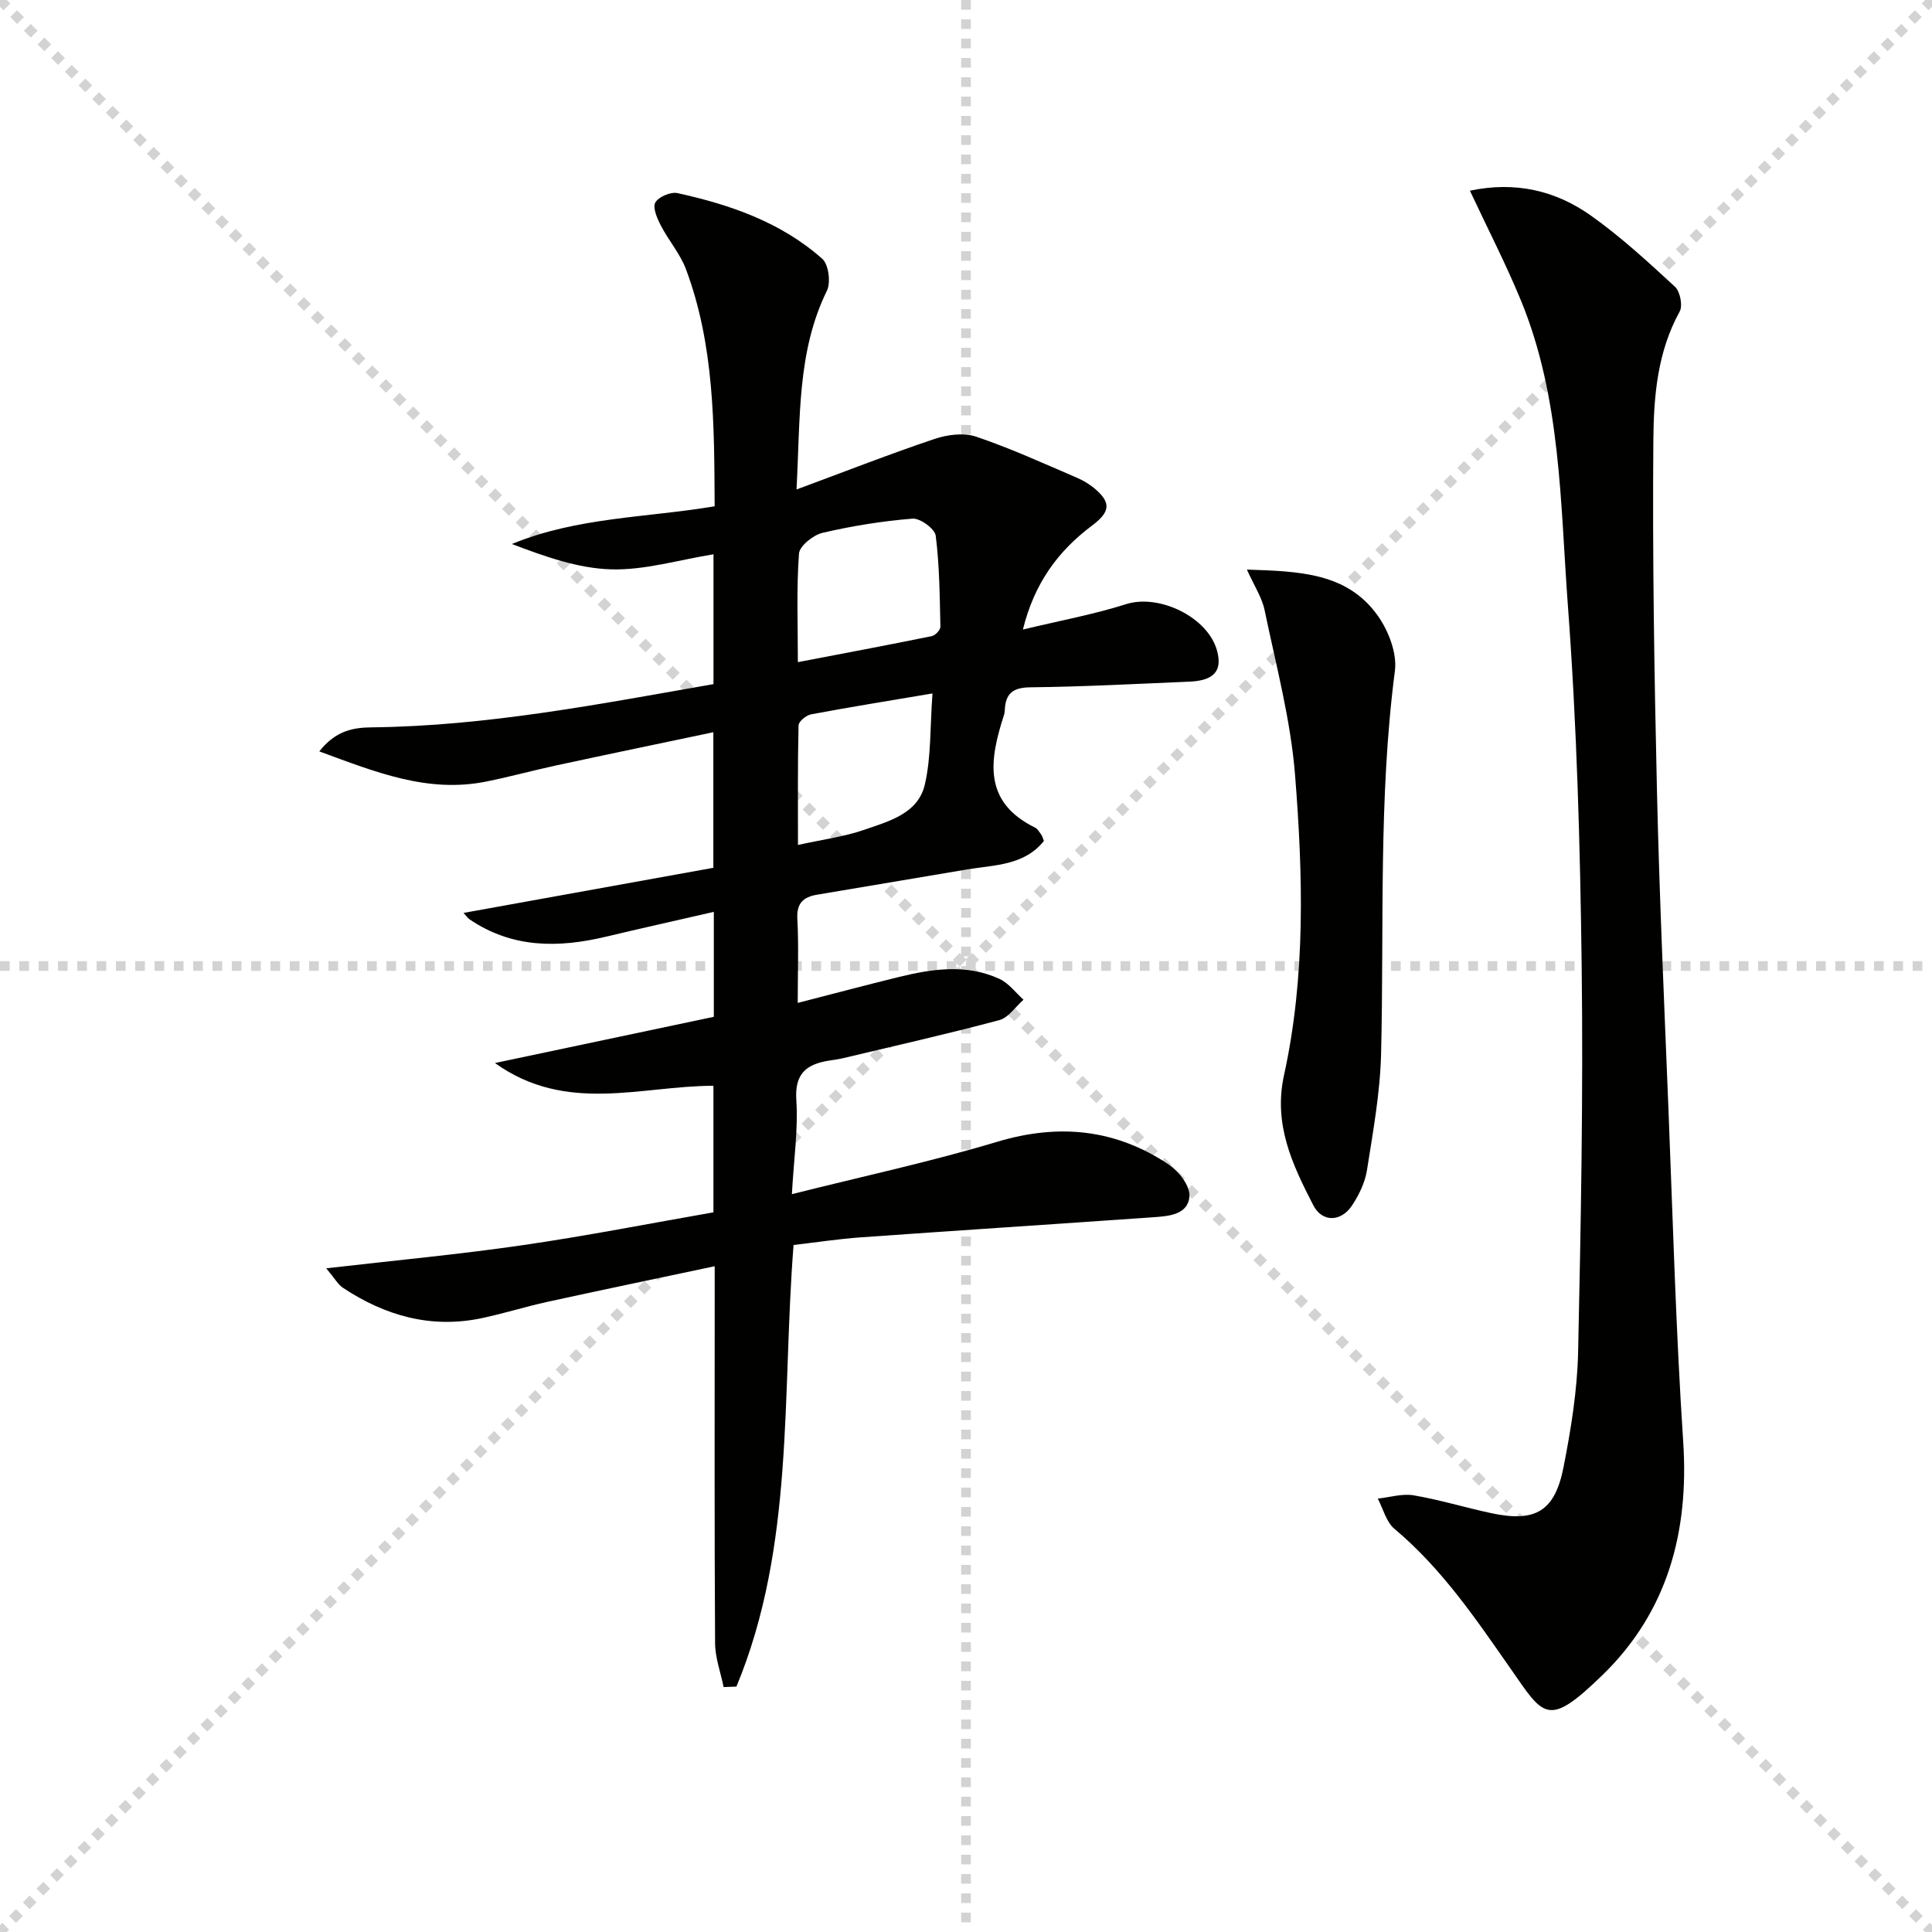
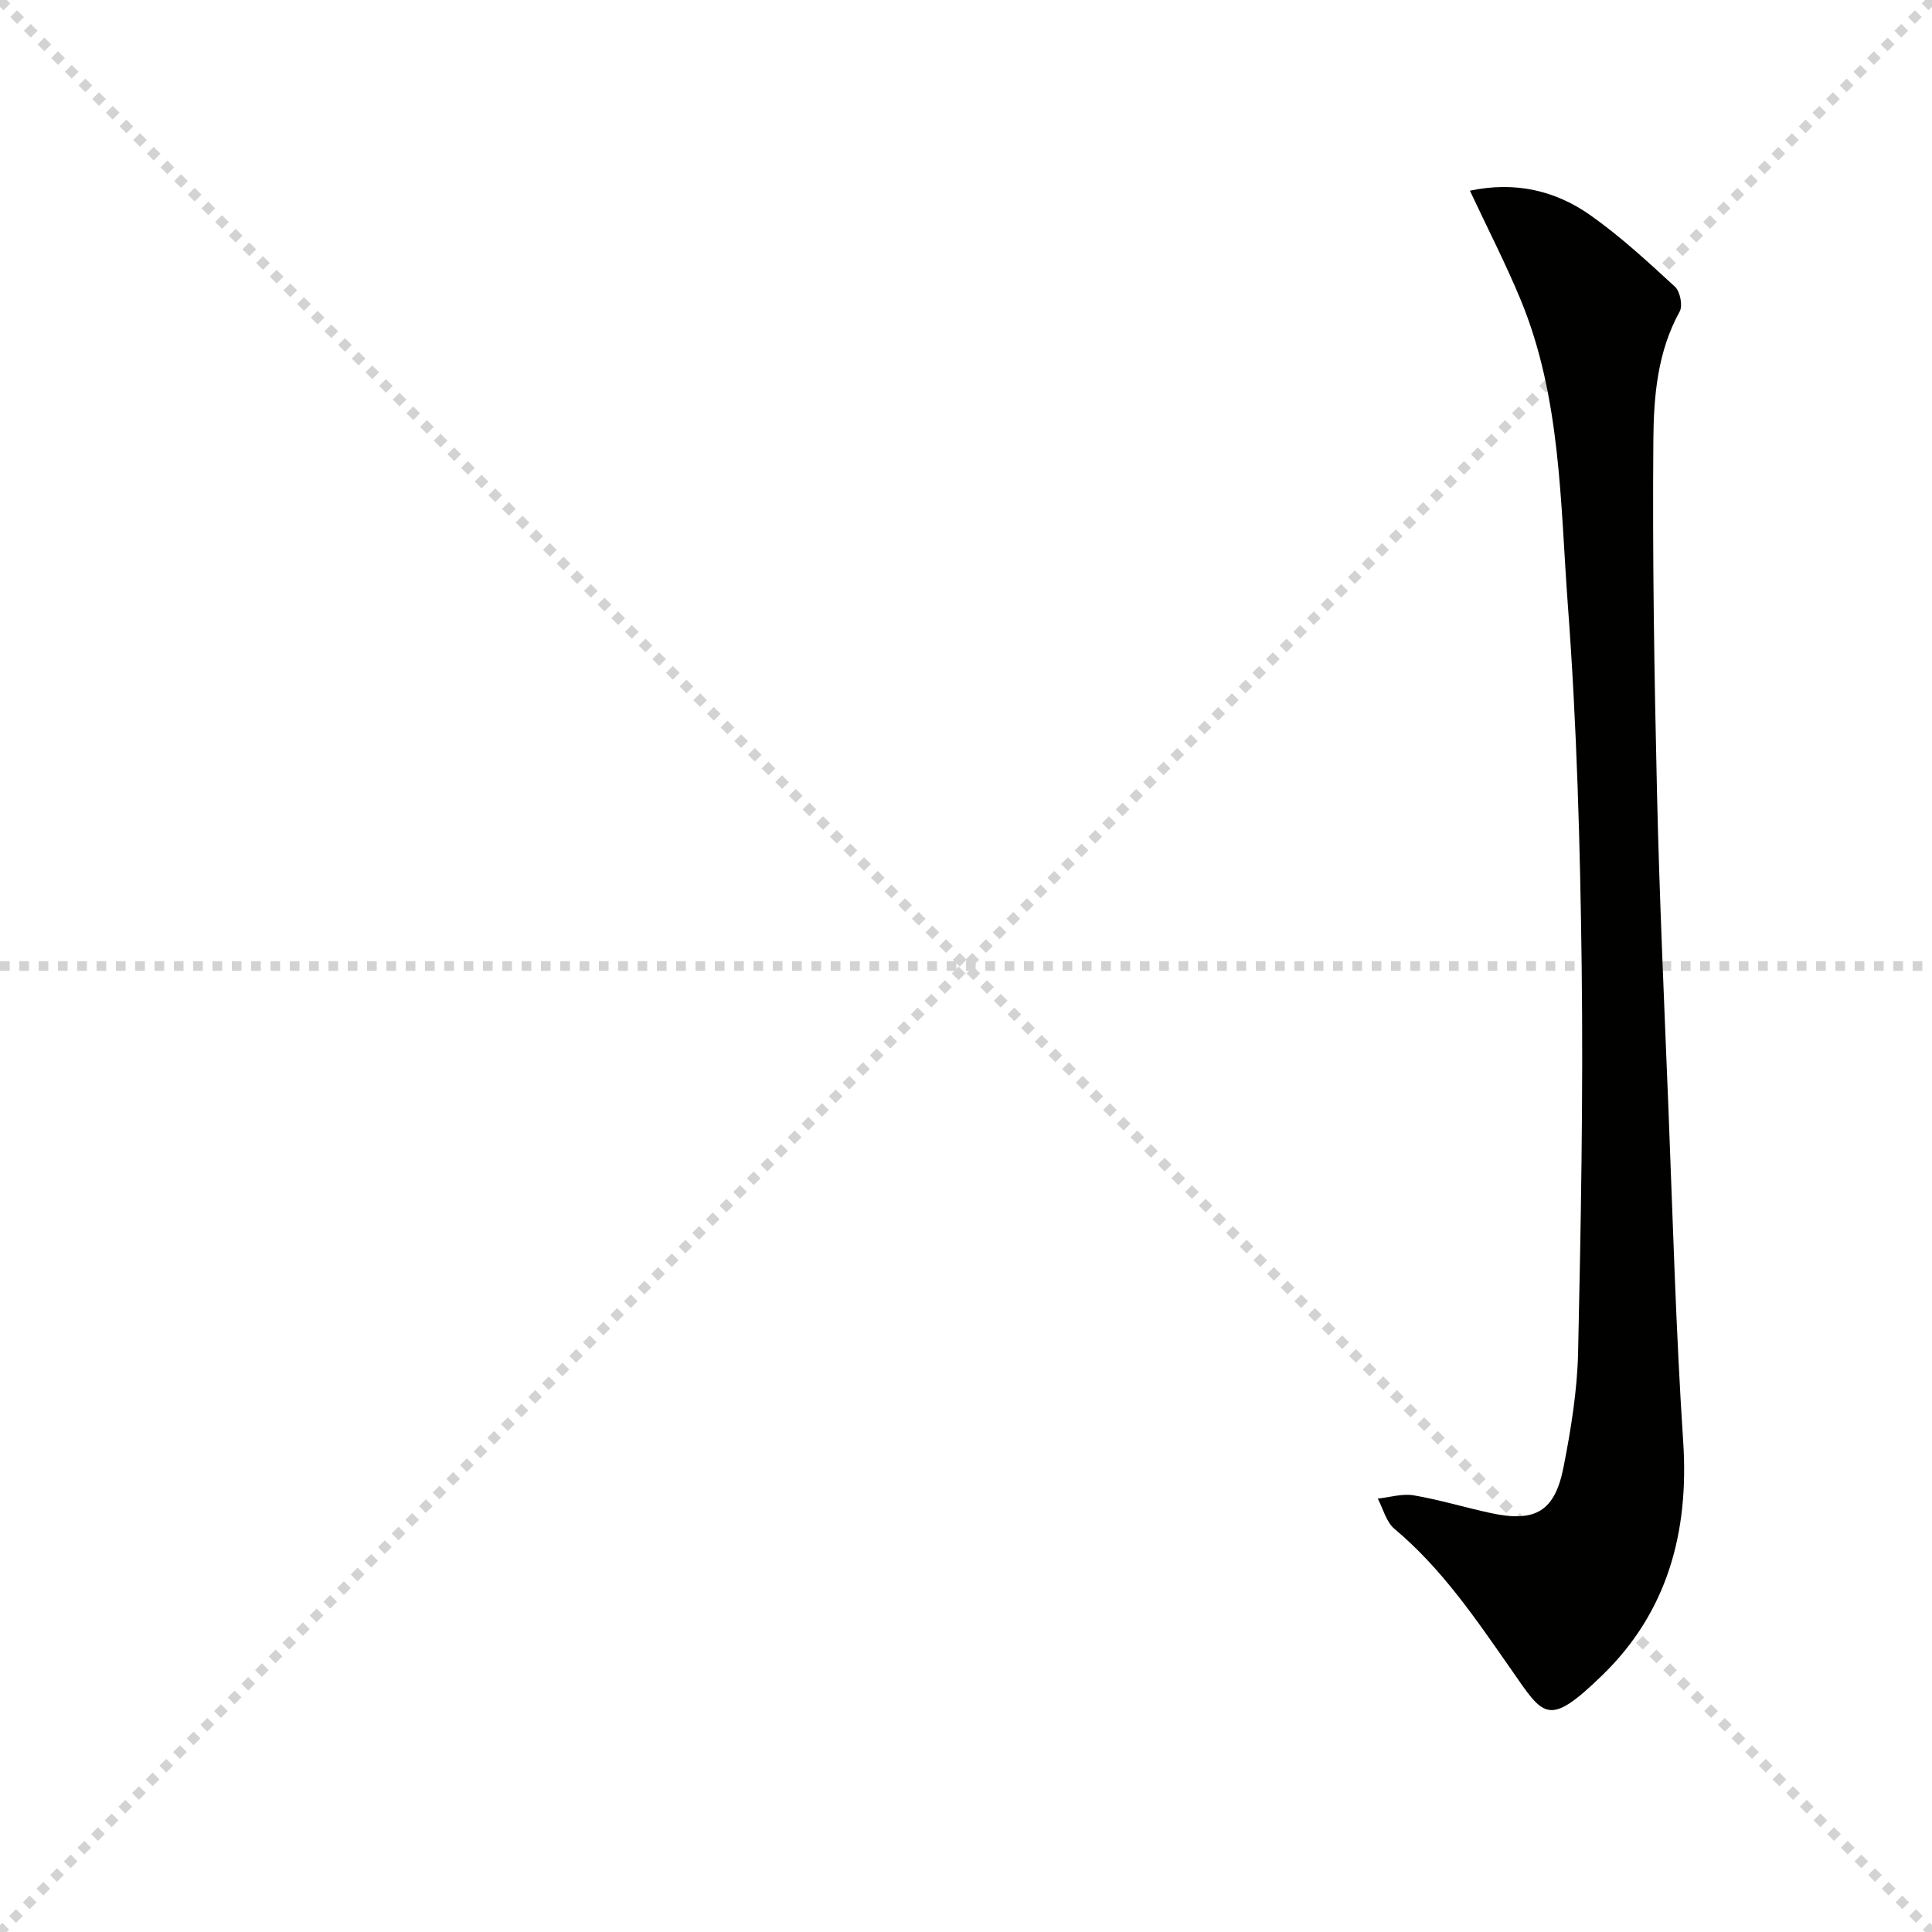
<svg xmlns="http://www.w3.org/2000/svg" enable-background="new 0 0 400 400" viewBox="0 0 400 400">
  <g stroke="lightgray" stroke-dasharray="1,1" stroke-width="1" transform="scale(2, 2)">
    <line x1="0" y1="0" x2="200" y2="200" />
    <line x1="200" y1="0" x2="0" y2="200" />
-     <line x1="100" y1="0" x2="100" y2="200" />
    <line x1="0" y1="100" x2="200" y2="100" />
  </g>
  <g fill="#010100">
-     <path d="m164.91 101.34c10.3-3.81 19.37-7.37 28.6-10.47 2.65-.89 6.04-1.32 8.59-.46 7.06 2.38 13.87 5.5 20.73 8.44 1.5.64 2.98 1.54 4.19 2.63 3.13 2.81 2.62 4.68-.97 7.37-6.91 5.19-11.88 11.8-14.27 21.49 7.69-1.85 14.67-3.13 21.38-5.26 6.84-2.17 16.99 2.7 18.84 9.72 1.09 4.12-.67 6.12-5.77 6.33-10.97.46-21.94 1.05-32.91 1.17-3.69.04-5.16 1.35-5.29 4.77-.01.33-.07.67-.17.98-2.96 9.17-4.49 17.93 6.43 23.29.55.27.91.96 1.31 1.49.19.25.26.6.53 1.28-4.1 5.13-10.3 4.95-16.04 5.92-10.31 1.75-20.62 3.47-30.94 5.21-2.8.47-4.25 1.74-4.07 4.99.3 5.45.08 10.93.08 17.41 7.39-1.9 14.06-3.67 20.76-5.32 7.03-1.73 14.13-2.81 21.01.35 1.92.88 3.34 2.85 4.98 4.31-1.66 1.45-3.11 3.72-5.03 4.23-10.72 2.86-21.56 5.31-32.36 7.88-.97.23-1.96.35-2.95.51-4.61.75-7.06 2.68-6.7 8.12.4 6.05-.51 12.19-.92 19.52 14.66-3.69 28.74-6.71 42.49-10.84 12.85-3.86 24.63-2.63 35.63 4.77 2.03 1.36 4.32 4.37 4.19 6.47-.24 3.82-4.21 4.15-7.38 4.37-20.22 1.42-40.45 2.73-60.68 4.17-4.61.33-9.2 1.04-13.9 1.58-2.45 30.89.28 62.25-11.83 91.43-.88.03-1.77.06-2.65.1-.62-3.03-1.75-6.06-1.77-9.09-.15-23.82-.08-47.64-.08-71.46 0-1.99 0-3.97 0-6.58-11.83 2.51-23.26 4.88-34.66 7.38-4.53.99-8.98 2.4-13.52 3.36-10.5 2.23-20.02-.47-28.78-6.27-1.02-.67-1.67-1.9-3.47-4.04 14.32-1.65 27.51-2.88 40.6-4.78 13.25-1.92 26.41-4.51 39.57-6.81 0-9.21 0-17.81 0-26.2-15.05.01-30.42 5.88-45.24-4.71 15.85-3.35 30.62-6.47 45.32-9.57 0-7.48 0-14.11 0-21.73-7.69 1.77-15.03 3.4-22.33 5.14-9.88 2.36-19.44 2.4-28.24-3.59-.38-.26-.65-.68-1.25-1.33 17.38-3.14 34.44-6.22 51.72-9.34 0-9.4 0-18.5 0-28.07-10.92 2.3-21.73 4.54-32.52 6.87-4.86 1.05-9.66 2.37-14.54 3.35-12.15 2.43-22.89-1.99-34.52-6.25 3.43-4.35 7.05-4.94 10.91-4.98 23.85-.27 47.14-4.83 70.7-8.95 0-8.85 0-17.44 0-26.88-7.25 1.17-14.21 3.3-21.11 3.12-6.92-.18-13.79-2.65-20.63-5.25 13.54-5.58 27.92-5.44 41.98-7.81-.08-16.92-.06-33.39-5.95-49.11-1.2-3.19-3.59-5.92-5.18-9-.76-1.47-1.75-3.71-1.16-4.77.66-1.19 3.19-2.26 4.59-1.96 10.94 2.4 21.46 6.04 29.99 13.61 1.31 1.17 1.79 4.9.95 6.61-6.18 12.61-5.48 26.12-6.29 41.14zm.28 35.75c9.6-1.84 18.68-3.54 27.74-5.39.72-.15 1.78-1.28 1.77-1.94-.14-6.29-.18-12.62-.97-18.85-.18-1.43-3.24-3.66-4.81-3.53-6.26.5-12.51 1.51-18.63 2.94-1.93.45-4.75 2.71-4.87 4.31-.53 7.27-.23 14.6-.23 22.46zm27.87 6.48c-8.94 1.51-17.06 2.81-25.14 4.33-1.01.19-2.57 1.47-2.59 2.27-.19 8.18-.12 16.36-.12 24.77 5.1-1.13 9.56-1.7 13.72-3.14 5.1-1.76 11.16-3.35 12.55-9.38 1.32-5.69 1.06-11.75 1.58-18.85z" />
    <path d="m304.33 39.48c9.37-1.98 17.7-.04 24.97 5.1 6.21 4.39 11.87 9.61 17.48 14.78 1.07.98 1.65 3.92.98 5.14-4.62 8.35-5.38 17.58-5.45 26.61-.2 24.26.19 48.54.75 72.8.5 21.79 1.49 43.56 2.36 65.34.92 23.1 1.55 46.21 3.07 69.27 1.23 18.67-3.26 35.21-16.71 48.28-11.37 11.04-12.14 8.55-18.96-1.22-7.26-10.4-14.28-20.81-24.12-29.05-1.7-1.43-2.33-4.14-3.45-6.26 2.48-.26 5.06-1.08 7.43-.68 5.39.92 10.65 2.53 16 3.68 9.21 1.98 13.24-.32 15.05-9.6 1.53-7.8 2.82-15.76 3-23.68.58-26.62 1.07-53.26.74-79.88-.31-24.94-1-49.92-2.86-74.78-1.58-21.26-1.4-42.98-9.76-63.23-3.1-7.5-6.82-14.72-10.52-22.62z" />
-     <path d="m258.16 117.93c10.92.35 20.8.65 27.12 9.58 2.21 3.12 3.99 7.75 3.52 11.38-3.43 26.36-2.22 52.83-2.86 79.25-.19 8.08-1.67 16.15-2.93 24.16-.4 2.53-1.64 5.09-3.07 7.26-2.27 3.44-6.18 3.58-8.04-.03-4.3-8.37-8.3-16.69-6.06-26.92 4.5-20.5 3.93-41.4 2.29-62.13-.91-11.47-3.95-22.79-6.3-34.12-.53-2.62-2.14-5.02-3.67-8.43z" />
  </g>
</svg>